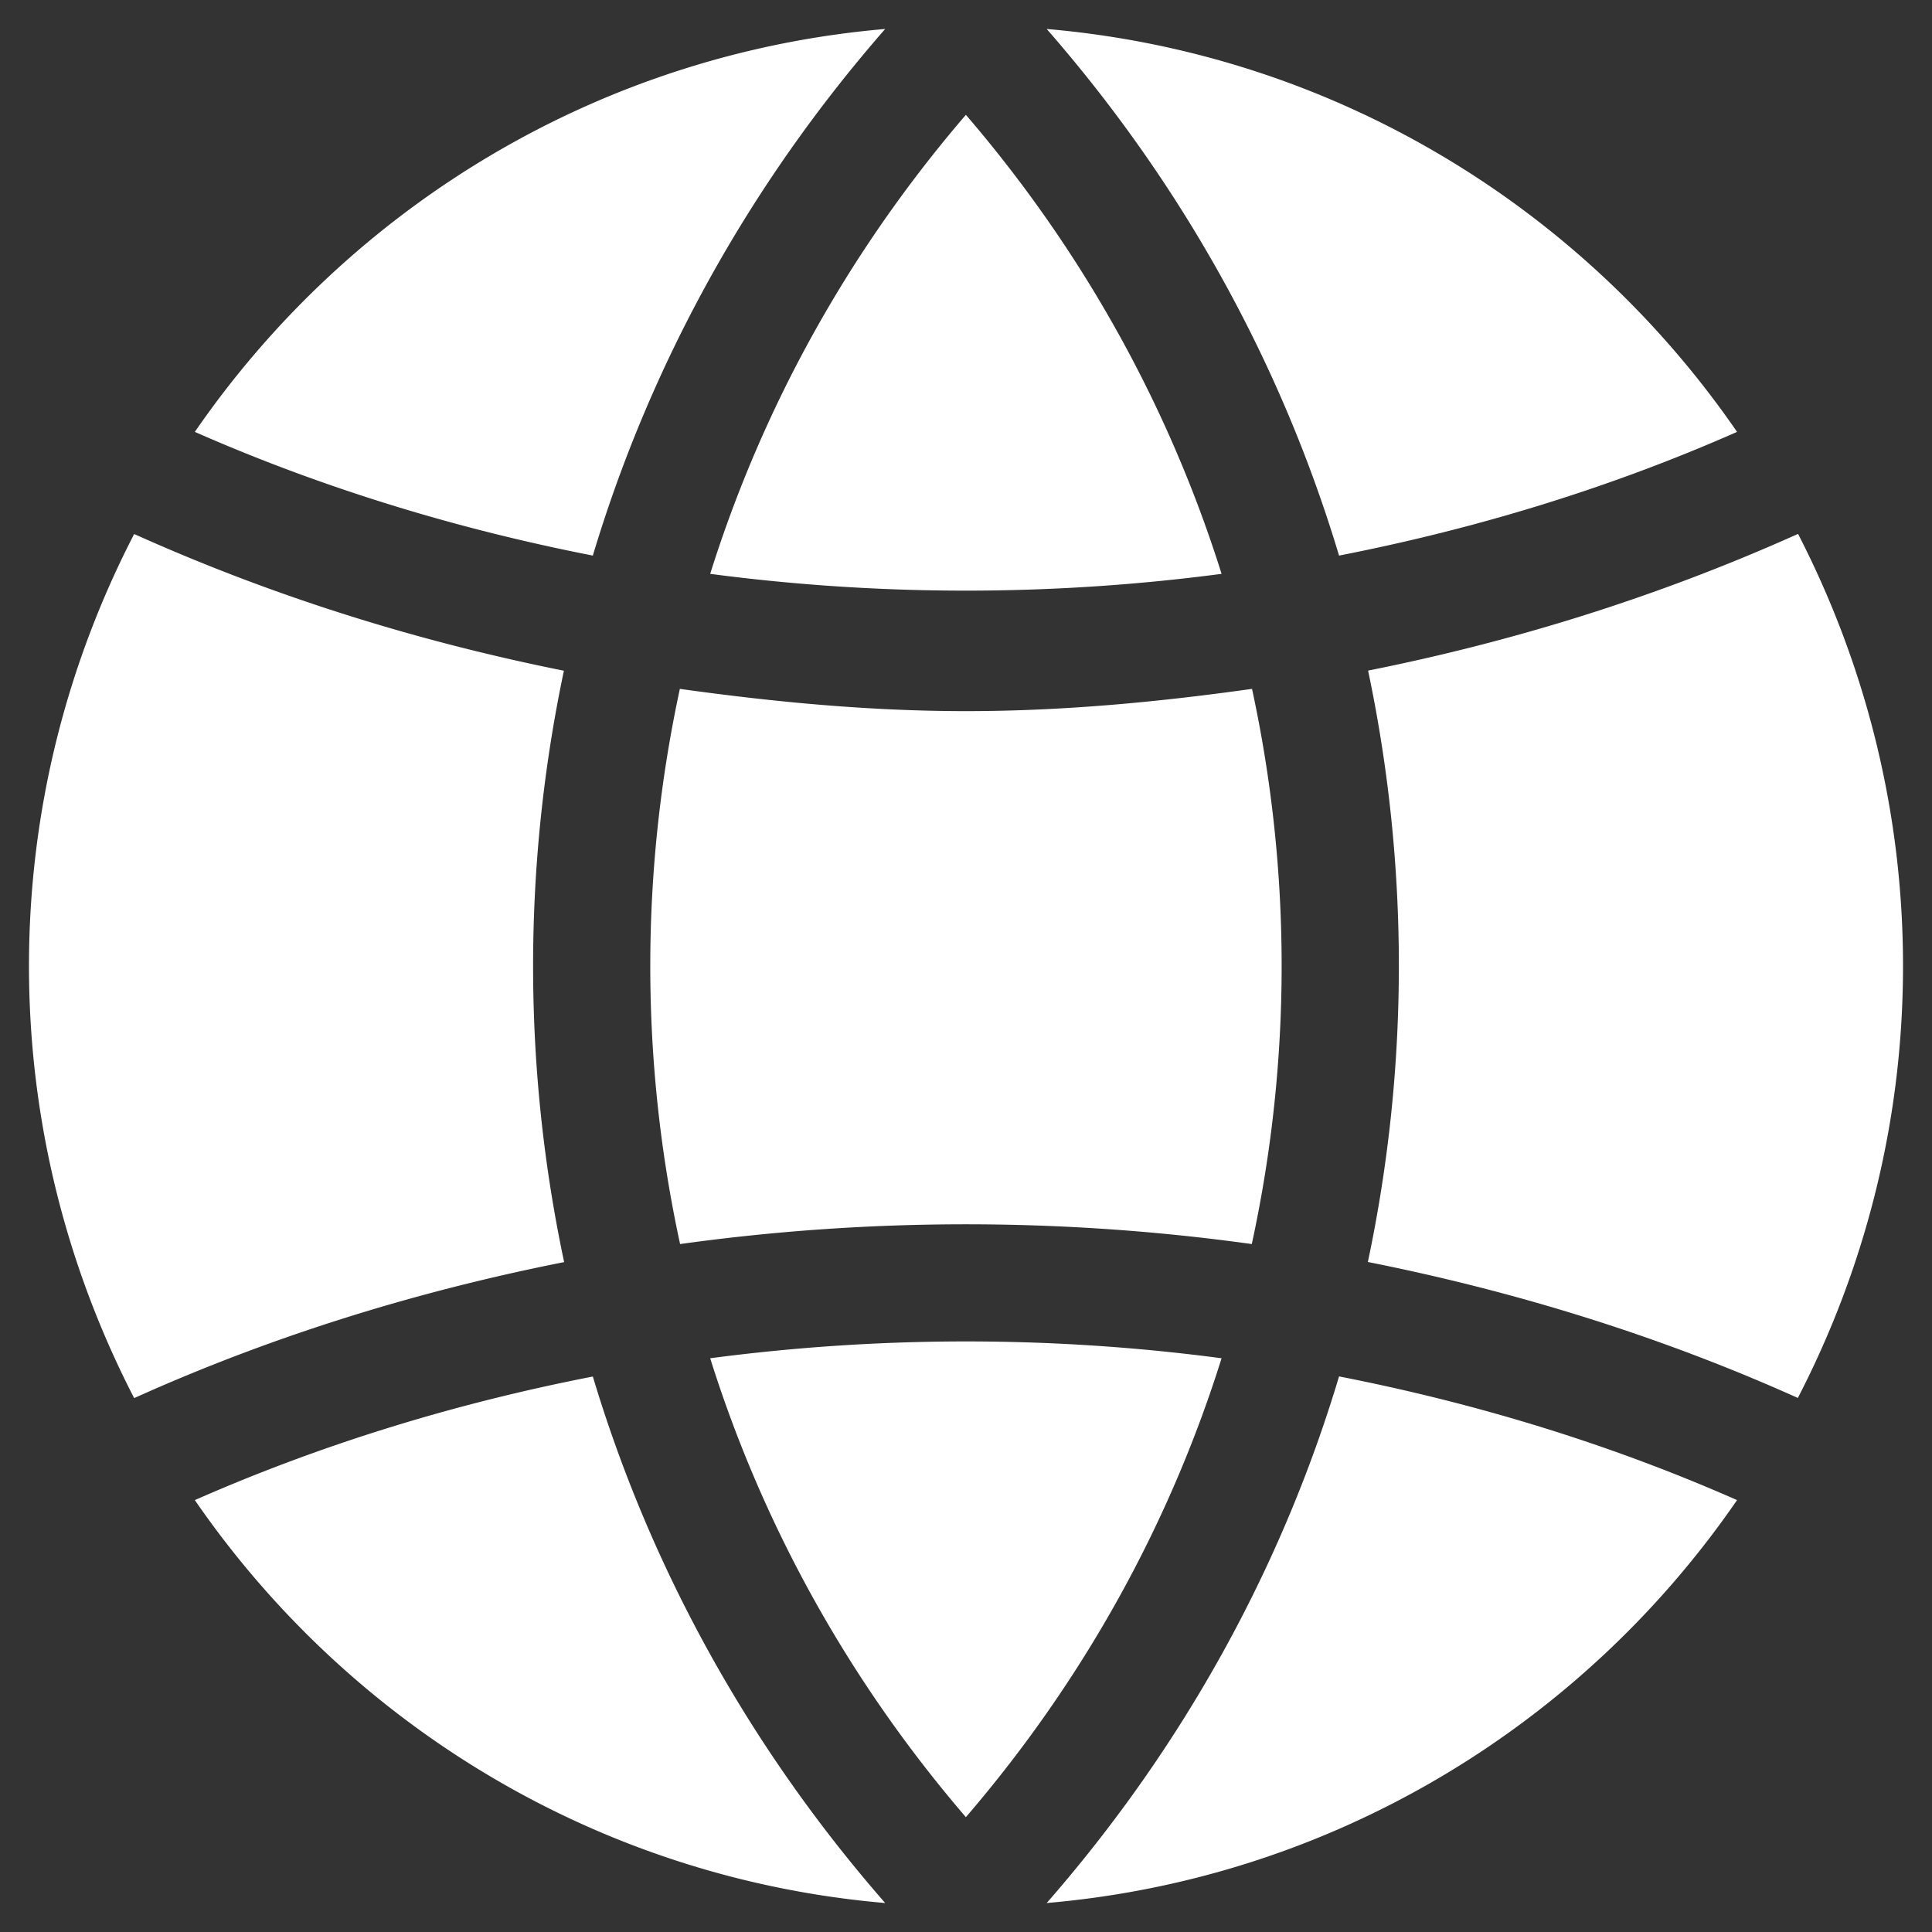
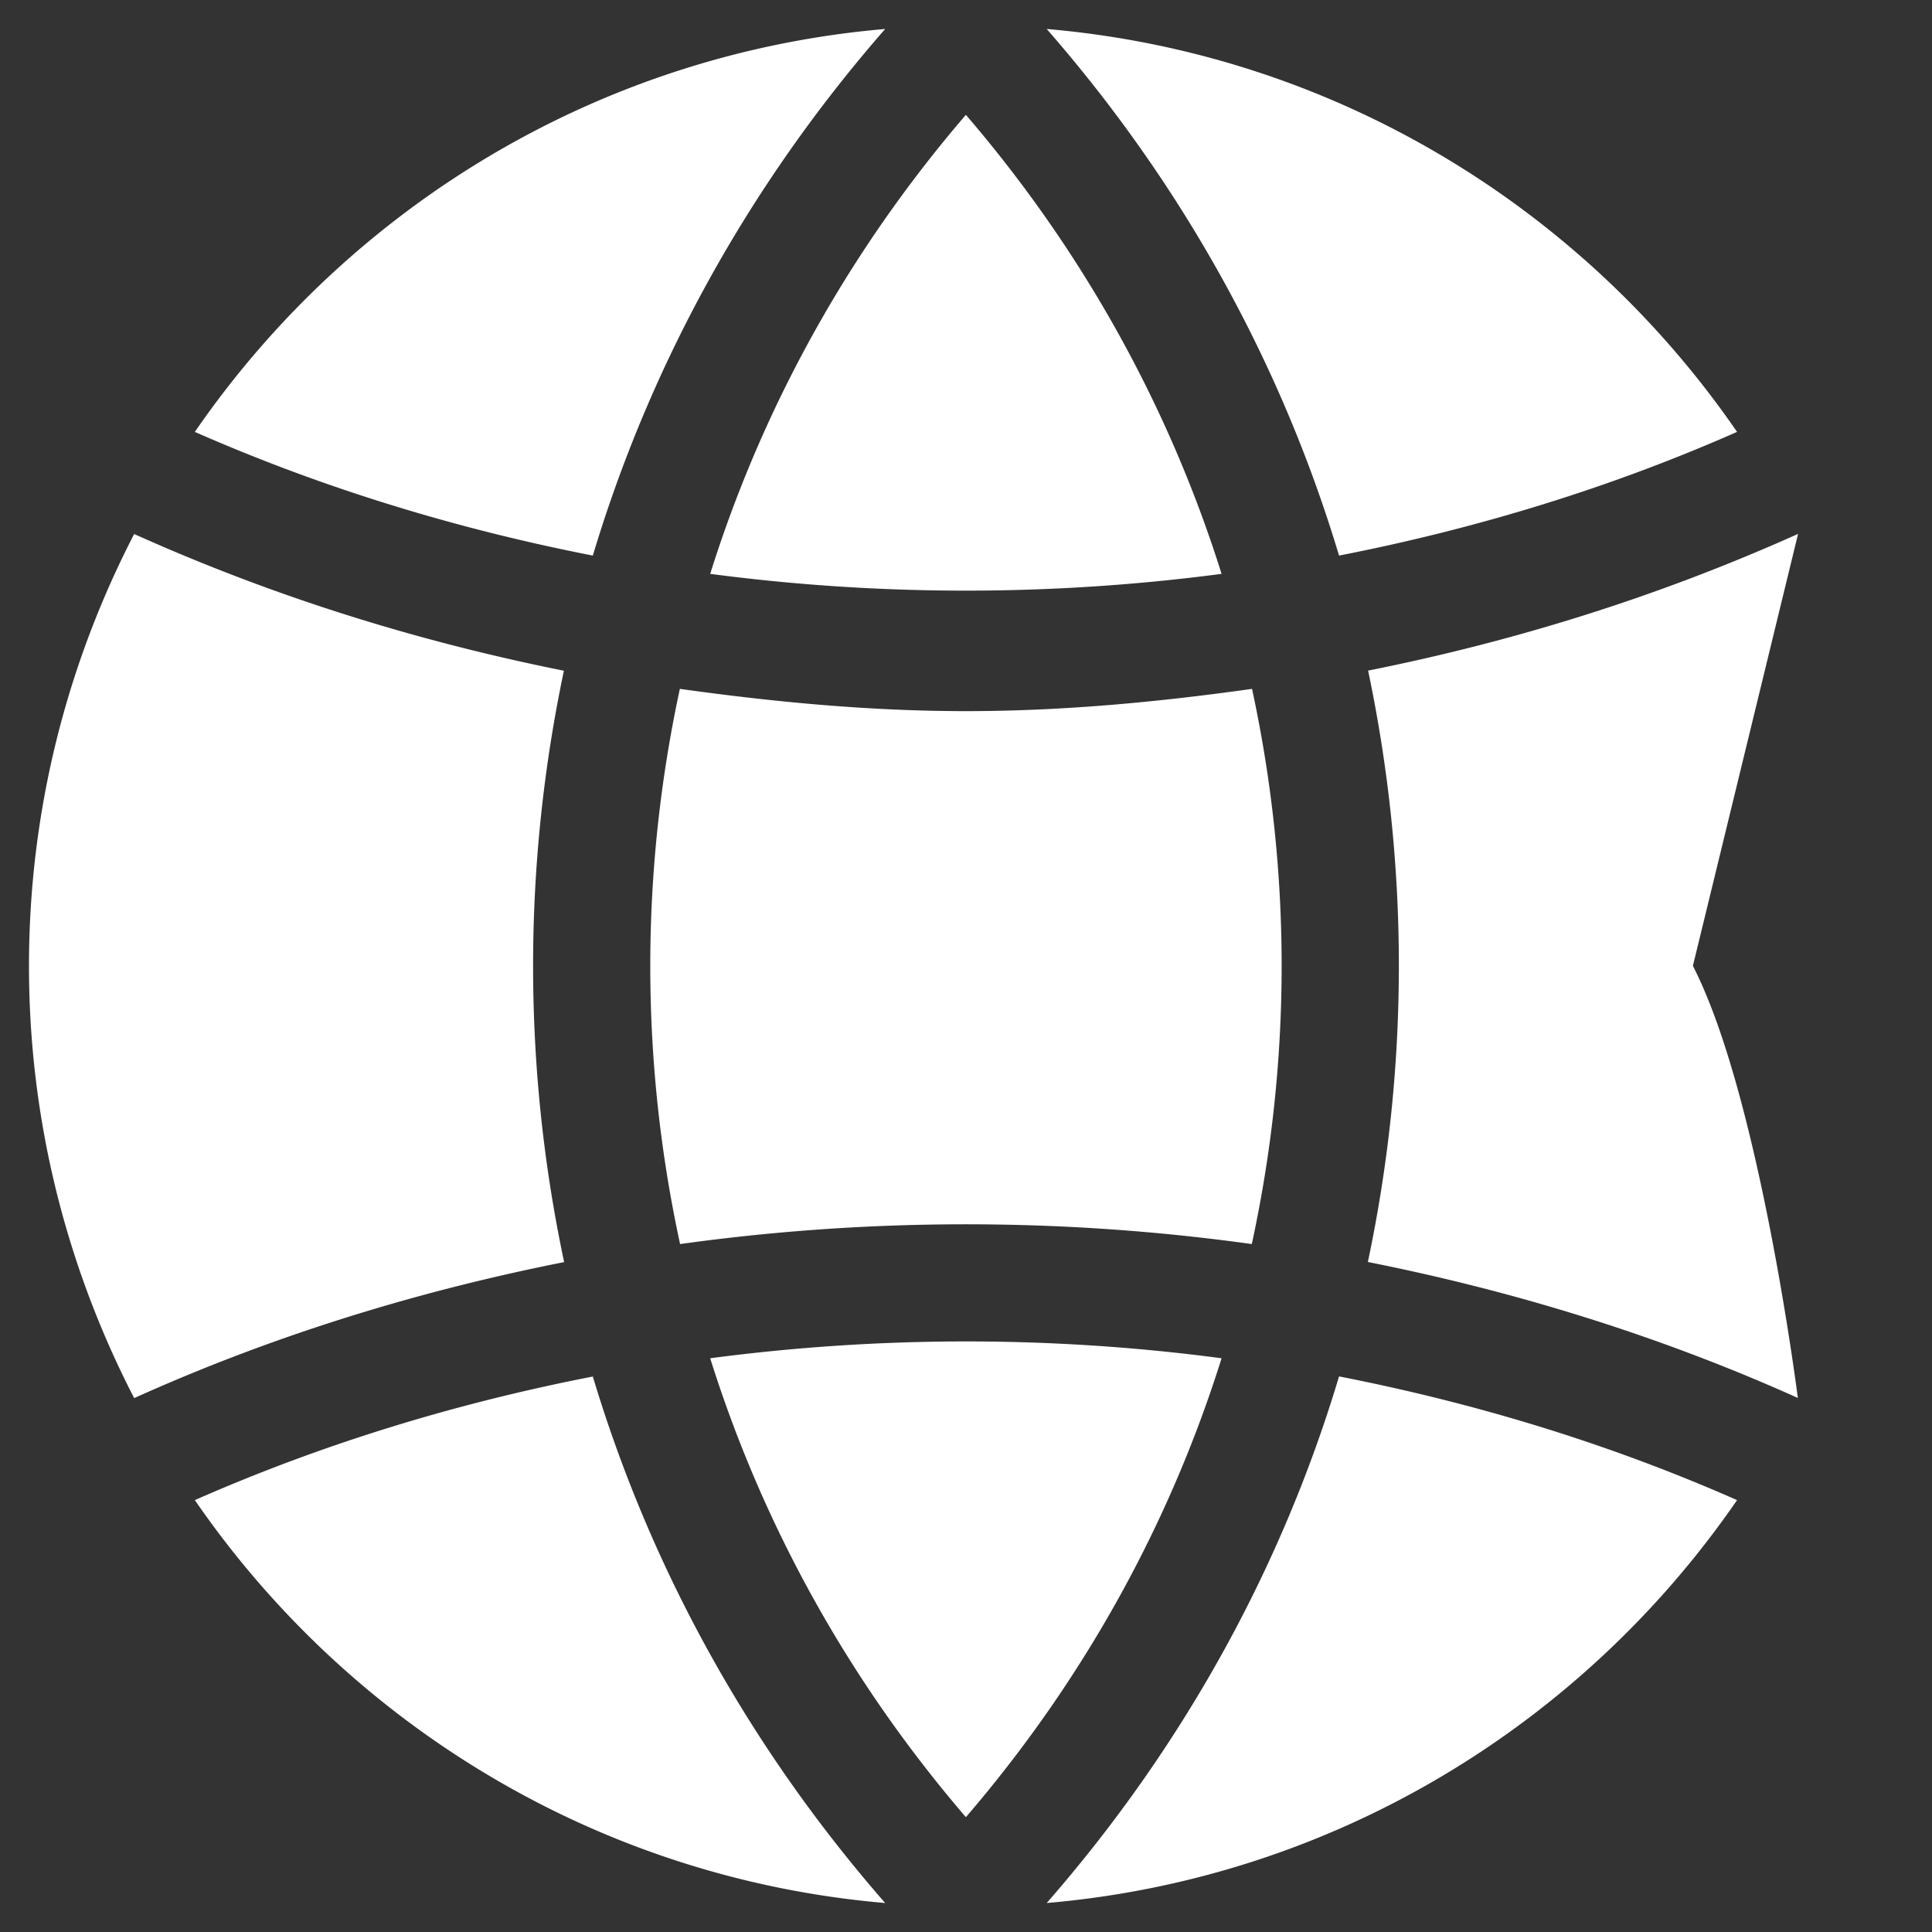
<svg xmlns="http://www.w3.org/2000/svg" version="1.1" width="512" height="512" x="0" y="0" viewBox="0 0 512 512" style="enable-background:new 0 0 512 512" xml:space="preserve" class="">
  <rect x="0" y="0" width="512" height="512" fill="#333333" stroke="none" />
  <g transform="matrix(0.97,0,0,0.97,7.68,7.68)">
-     <path d="m483.328 137.952-1.664.736c-37.312 16.608-76.064 28.672-115.808 36.608a391.016 391.016 0 0 1-.064 161.568c39.744 7.904 78.688 19.872 115.84 36.416l1.632.736C501.536 338.656 512 298.592 512 256s-10.464-82.656-28.672-118.048zM186.112 363.168c14.144 45.024 37.472 87.68 69.856 125.376 32.384-37.696 55.744-80.352 69.856-125.376-46.368-6.144-93.344-6.112-139.712 0zM334.144 180.288c-25.728 3.616-51.712 6.08-78.144 6.08-26.464 0-52.448-2.496-78.176-6.08-10.784 49.984-10.784 101.696.064 151.68a567.42 567.42 0 0 1 156.192 0 358.057 358.057 0 0 0 .064-151.68zM255.968 23.456c-32.384 37.696-55.712 80.352-69.856 125.408a534.563 534.563 0 0 0 139.712 0c-14.144-45.024-37.472-87.712-69.856-125.408zM278.048 0c37.568 43.008 64.32 92.064 79.872 143.872 37.312-7.296 73.856-18.4 108.736-33.792C424.416 48.672 356.256 6.72 278.048 0zM45.312 110.08c34.912 15.36 71.456 26.496 108.736 33.792C169.6 92.064 196.352 43.008 233.92 0 155.712 6.72 87.584 48.672 45.312 110.08zM146.144 175.328c-39.744-7.968-78.464-20-115.744-36.608l-1.664-.736C10.464 173.344 0 213.408 0 256s10.464 82.656 28.736 118.048l1.664-.736c37.12-16.576 76.064-28.544 115.808-36.416-11.296-53.248-11.296-108.288-.064-161.568zM154.048 368.16c-37.312 7.264-73.856 18.4-108.736 33.76C87.584 463.328 155.712 505.28 233.92 512c-37.568-43.008-64.32-92.064-79.872-143.84zM357.92 368.128C342.4 419.936 315.616 468.992 278.048 512c78.208-6.72 146.368-48.672 188.608-110.08-34.88-15.392-71.424-26.496-108.736-33.792z" fill="#ffffff" opacity="1" data-original="#000000" class="" />
+     <path d="m483.328 137.952-1.664.736c-37.312 16.608-76.064 28.672-115.808 36.608a391.016 391.016 0 0 1-.064 161.568c39.744 7.904 78.688 19.872 115.84 36.416l1.632.736s-10.464-82.656-28.672-118.048zM186.112 363.168c14.144 45.024 37.472 87.68 69.856 125.376 32.384-37.696 55.744-80.352 69.856-125.376-46.368-6.144-93.344-6.112-139.712 0zM334.144 180.288c-25.728 3.616-51.712 6.08-78.144 6.08-26.464 0-52.448-2.496-78.176-6.08-10.784 49.984-10.784 101.696.064 151.68a567.42 567.42 0 0 1 156.192 0 358.057 358.057 0 0 0 .064-151.68zM255.968 23.456c-32.384 37.696-55.712 80.352-69.856 125.408a534.563 534.563 0 0 0 139.712 0c-14.144-45.024-37.472-87.712-69.856-125.408zM278.048 0c37.568 43.008 64.32 92.064 79.872 143.872 37.312-7.296 73.856-18.4 108.736-33.792C424.416 48.672 356.256 6.72 278.048 0zM45.312 110.08c34.912 15.36 71.456 26.496 108.736 33.792C169.6 92.064 196.352 43.008 233.92 0 155.712 6.72 87.584 48.672 45.312 110.08zM146.144 175.328c-39.744-7.968-78.464-20-115.744-36.608l-1.664-.736C10.464 173.344 0 213.408 0 256s10.464 82.656 28.736 118.048l1.664-.736c37.12-16.576 76.064-28.544 115.808-36.416-11.296-53.248-11.296-108.288-.064-161.568zM154.048 368.16c-37.312 7.264-73.856 18.4-108.736 33.76C87.584 463.328 155.712 505.28 233.92 512c-37.568-43.008-64.32-92.064-79.872-143.84zM357.92 368.128C342.4 419.936 315.616 468.992 278.048 512c78.208-6.72 146.368-48.672 188.608-110.08-34.88-15.392-71.424-26.496-108.736-33.792z" fill="#ffffff" opacity="1" data-original="#000000" class="" />
  </g>
</svg>